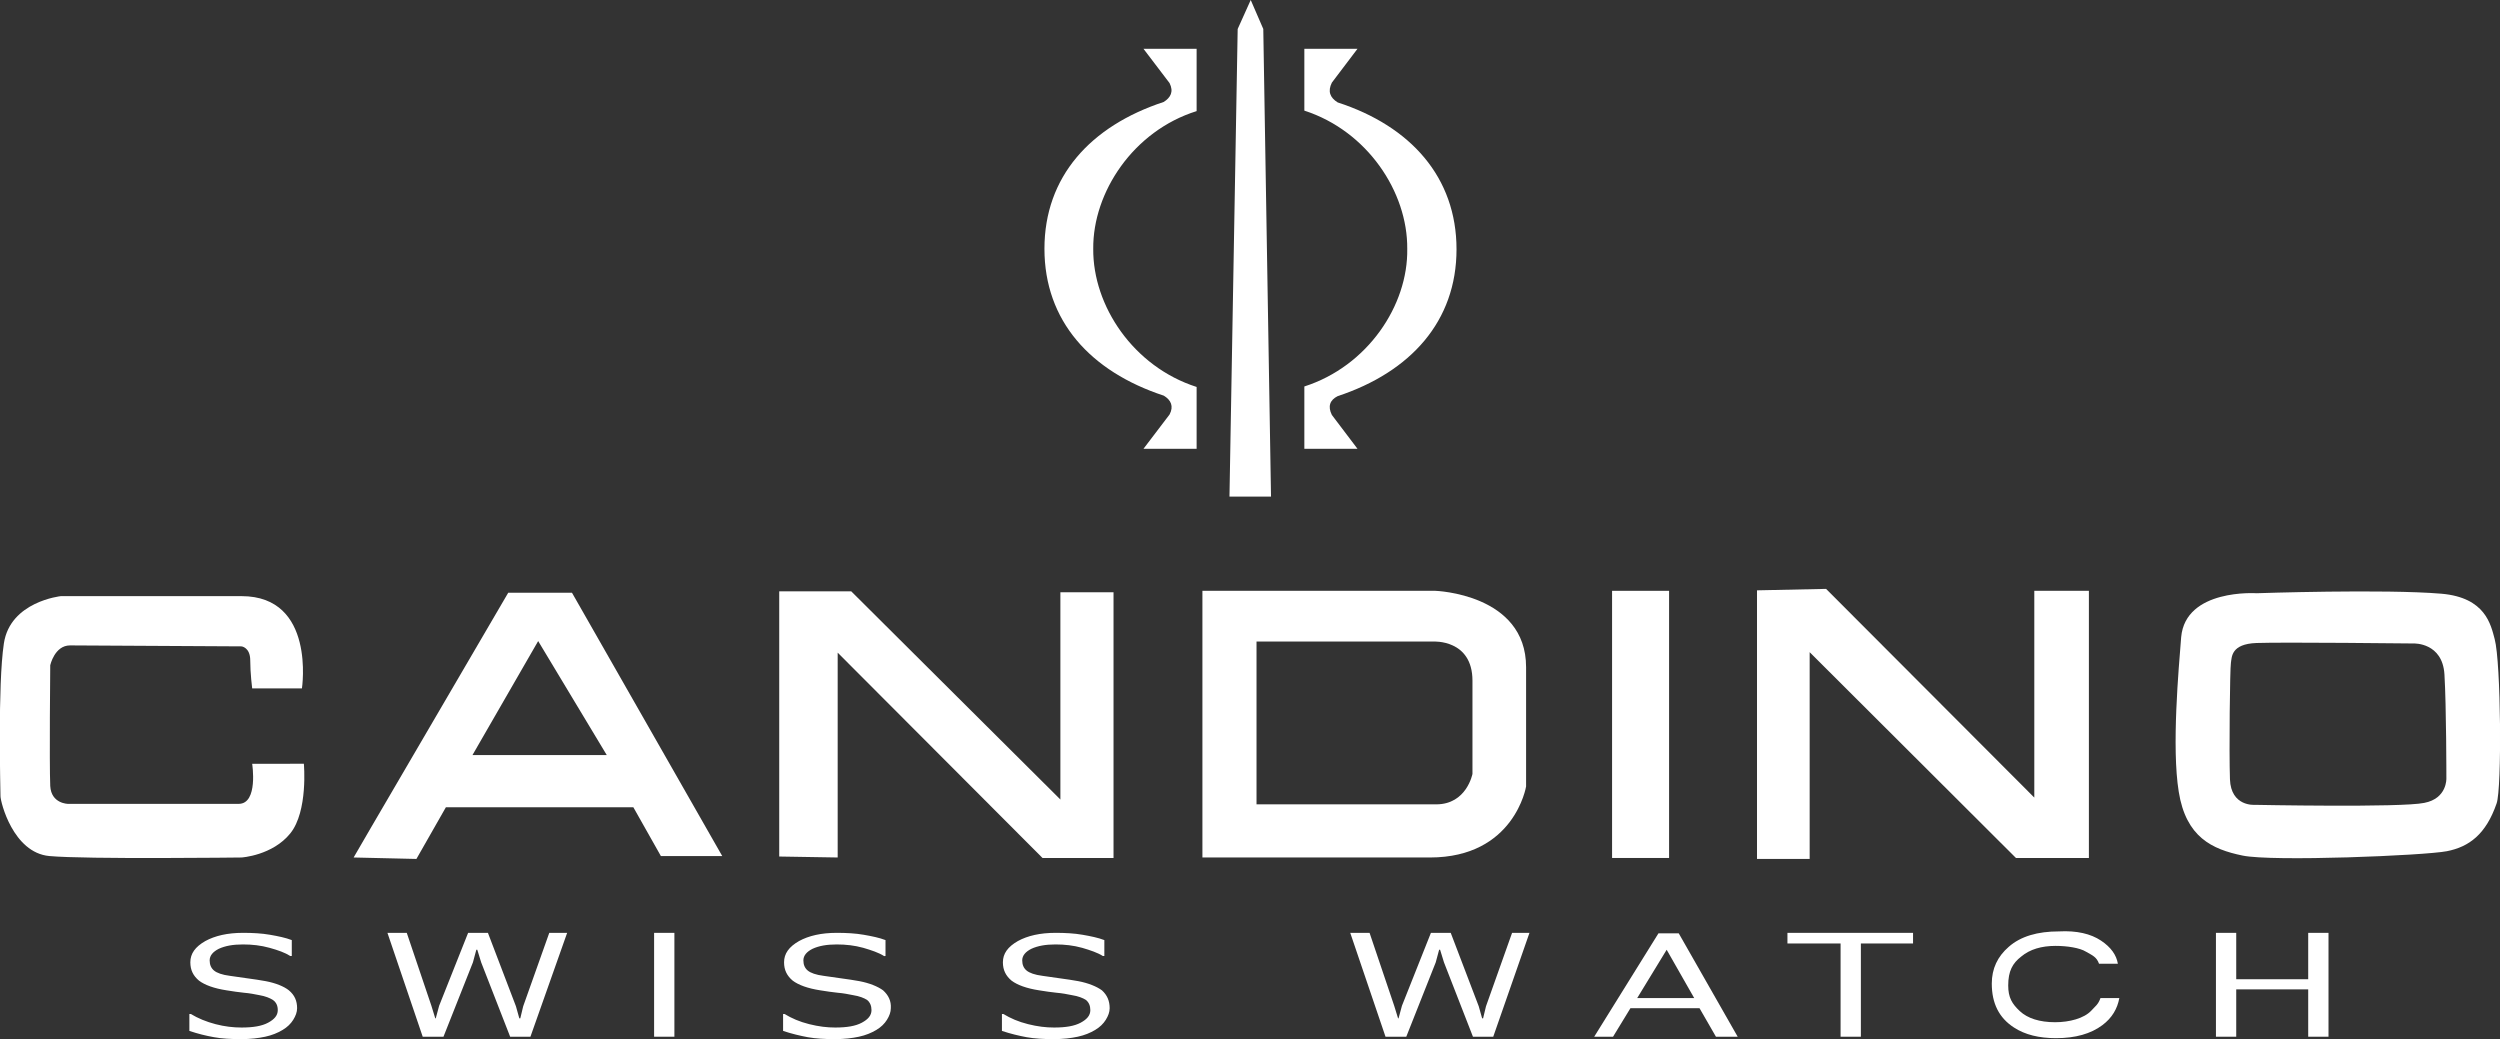
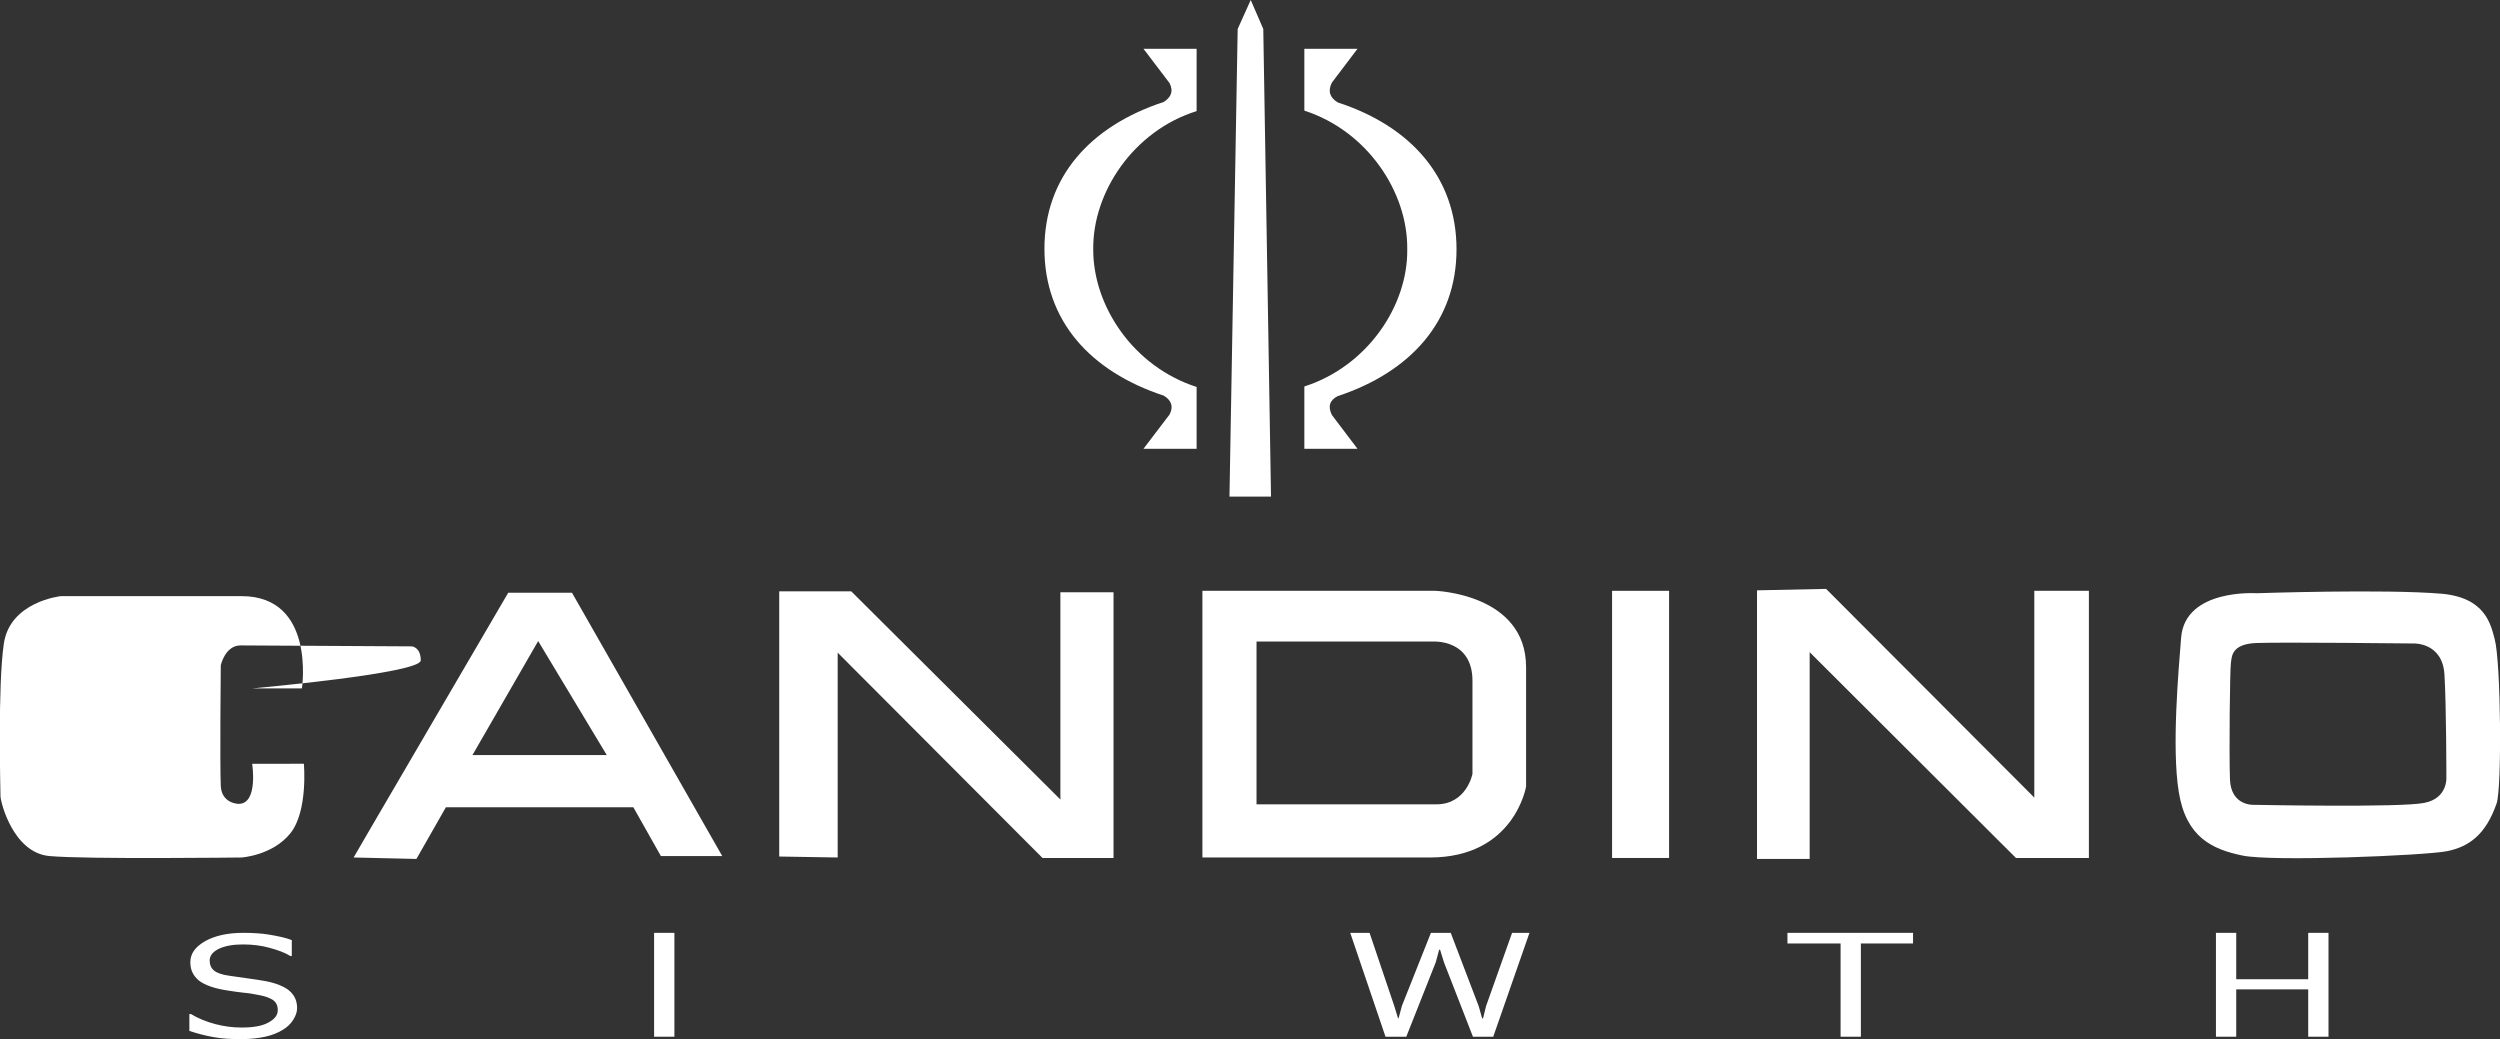
<svg xmlns="http://www.w3.org/2000/svg" version="1.1" id="Capa_1" x="0px" y="0px" viewBox="0 0 517.5 215.1" style="enable-background:new 0 0 517.5 215.1;" xml:space="preserve">
  <rect x="0" y="0" width="517.5" height="215.1" fill="#333333" stroke="none" />
  <style type="text/css">
	.st0{fill:#FFFFFF;}
	.st1{fill-rule:evenodd;clip-rule:evenodd;fill:#FFFFFF;}
</style>
  <polygon class="st0" points="333.7,122.3 345.5,122.3 345.5,177.6 333.7,177.6 333.7,122.3 " />
  <polygon class="st0" points="258.9,102.8 263.1,102.8 261.5,6 258.9,0 256.2,6 254.5,102.8 258.9,102.8 " />
  <path class="st0" d="M226.3,51.5c-0.1,11.8,8.3,24.4,21.4,28.6v12.8h-11l5.4-7.1c0.9-1.7,0.3-3-1.2-3.9c-15.2-5-24.7-15.5-24.7-30.4  s9.5-25.4,24.7-30.4c1.4-0.9,2.1-2.1,1.2-3.9l-5.4-7.1h11V23C234.6,27.1,226.2,39.8,226.3,51.5C226.3,51.5,226.3,51.5,226.3,51.5z" />
  <path class="st0" d="M291.3,51.5c0.1-11.8-8.3-24.4-21.3-28.6V10.1H281l-5.3,7c-0.9,1.8-0.4,3.1,1.2,4.1  c15.1,4.9,24.6,15.5,24.6,30.4s-9.5,25.4-24.6,30.4c-1.6,0.8-2.1,2.1-1.2,3.9l5.3,7H270V80C283.1,75.8,291.5,63.2,291.3,51.5  C291.3,51.5,291.3,51.5,291.3,51.5z" />
-   <path class="st1" d="M333.9,214.6H330l13.3-21.4h4.2l12.2,21.4h-4.5l-3.4-5.9h-14.3L333.9,214.6L333.9,214.6L333.9,214.6z   M338.9,206.6h11.8l-5.7-10L338.9,206.6L338.9,206.6z" />
-   <polygon class="st0" points="91.8,214.6 87.5,214.6 80.2,193.1 84.2,193.1 89.3,208.2 90.1,210.8 90.2,210.8 90.9,208.2 96.9,193.1   101,193.1 106.8,208.3 107.5,210.8 107.7,210.8 108.3,208.3 113.7,193.1 117.4,193.1 109.8,214.6 105.6,214.6 99.6,199.2   98.8,196.6 98.6,196.6 97.9,199.2 91.8,214.6 " />
  <polygon class="st0" points="139.6,214.6 135.4,214.6 135.4,193.1 139.6,193.1 139.6,214.6 " />
  <polygon class="st0" points="291.1,214.6 286.8,214.6 279.5,193.1 283.5,193.1 288.6,208.2 289.4,210.8 289.5,210.8 290.2,208.2   296.2,193.1 300.3,193.1 306.1,208.3 306.8,210.8 307,210.8 307.6,208.3 313,193.1 316.6,193.1 309.1,214.6 304.9,214.6   298.9,199.2 298.1,196.6 297.9,196.6 297.2,199.2 291.1,214.6 " />
  <polygon class="st0" points="381,214.6 381,195.3 370,195.3 370,193.1 396,193.1 396,195.3 385.2,195.3 385.2,214.6 381,214.6 " />
  <polygon class="st0" points="462.9,214.6 458.7,214.6 458.7,193.1 462.9,193.1 462.9,202.7 477.8,202.7 477.8,193.1 482,193.1   482,214.6 477.8,214.6 477.8,204.8 462.9,204.8 462.9,214.6 " />
  <path class="st0" d="M61.5,208.7c0,0.8-0.3,1.6-0.8,2.4c-0.5,0.8-1.2,1.5-2.2,2.1c-1,0.6-2.2,1.1-3.6,1.4c-1.4,0.3-3,0.5-5,0.5  c-2.1,0-4-0.1-5.6-0.4c-1.7-0.3-3.3-0.7-5.1-1.3v-3.5h0.3c1.5,0.9,3.2,1.6,5.1,2.1s3.7,0.7,5.4,0.7c2.4,0,4.2-0.3,5.5-1  c1.3-0.7,2-1.5,2-2.6c0-0.9-0.3-1.6-1-2.1c-0.6-0.4-1.6-0.8-2.8-1c-1-0.2-2-0.4-3.2-0.5c-1.1-0.1-2.3-0.3-3.6-0.5  c-2.6-0.4-4.5-1.1-5.7-2c-1.2-1-1.8-2.2-1.8-3.8c0-1.8,1-3.2,3.1-4.4c2-1.1,4.6-1.7,7.8-1.7c2,0,3.9,0.1,5.6,0.4  c1.7,0.3,3.2,0.6,4.5,1.1v3.3h-0.3c-1.1-0.7-2.5-1.2-4.3-1.7c-1.8-0.5-3.6-0.7-5.5-0.7c-2.1,0-3.7,0.3-5,0.9  c-1.2,0.6-1.9,1.4-1.9,2.4c0,0.9,0.3,1.6,0.9,2.1s1.7,0.9,3.3,1.1c0.8,0.1,2,0.3,3.5,0.5c1.5,0.2,2.8,0.4,3.9,0.6  c2.1,0.4,3.8,1.1,4.8,1.9C61,206,61.5,207.2,61.5,208.7L61.5,208.7L61.5,208.7z" />
-   <path class="st0" d="M184.4,208.7c0,0.8-0.3,1.6-0.8,2.4c-0.5,0.8-1.2,1.5-2.2,2.1c-1,0.6-2.2,1.1-3.6,1.4c-1.4,0.3-3,0.5-5,0.5  c-2.1,0-3.9-0.1-5.6-0.4c-1.6-0.3-3.3-0.7-5.1-1.3v-3.5h0.3c1.5,0.9,3.1,1.6,5.1,2.1s3.7,0.7,5.4,0.7c2.4,0,4.2-0.3,5.5-1  c1.3-0.7,2-1.5,2-2.6c0-0.9-0.3-1.6-0.9-2.1c-0.6-0.4-1.6-0.8-2.9-1c-1-0.2-2-0.4-3.2-0.5c-1.1-0.1-2.3-0.3-3.6-0.5  c-2.6-0.4-4.5-1.1-5.7-2c-1.2-1-1.8-2.2-1.8-3.8c0-1.8,1-3.2,3.1-4.4c2-1.1,4.6-1.7,7.8-1.7c2,0,3.9,0.1,5.6,0.4  c1.7,0.3,3.2,0.6,4.5,1.1v3.3H183c-1.1-0.7-2.6-1.2-4.3-1.7c-1.8-0.5-3.6-0.7-5.5-0.7c-2.1,0-3.7,0.3-5,0.9  c-1.2,0.6-1.9,1.4-1.9,2.4c0,0.9,0.3,1.6,0.9,2.1s1.7,0.9,3.3,1.1c0.8,0.1,2,0.3,3.5,0.5c1.5,0.2,2.8,0.4,3.9,0.6  c2.1,0.4,3.8,1.1,4.9,1.9C183.9,206,184.5,207.2,184.4,208.7L184.4,208.7L184.4,208.7z" />
-   <path class="st0" d="M229.7,208.7c0,0.8-0.3,1.6-0.8,2.4c-0.5,0.8-1.2,1.5-2.2,2.1c-1,0.6-2.2,1.1-3.6,1.4c-1.4,0.3-3,0.5-5,0.5  c-2.1,0-3.9-0.1-5.6-0.4c-1.6-0.3-3.3-0.7-5.1-1.3v-3.5h0.3c1.5,0.9,3.1,1.6,5.1,2.1s3.7,0.7,5.4,0.7c2.4,0,4.2-0.3,5.5-1  c1.3-0.7,2-1.5,2-2.6c0-0.9-0.3-1.6-0.9-2.1c-0.6-0.4-1.6-0.8-2.9-1c-1-0.2-2-0.4-3.2-0.5c-1.1-0.1-2.3-0.3-3.6-0.5  c-2.6-0.4-4.5-1.1-5.7-2c-1.2-1-1.8-2.2-1.8-3.8c0-1.8,1-3.2,3.1-4.4c2-1.1,4.6-1.7,7.8-1.7c2,0,3.9,0.1,5.6,0.4  c1.7,0.3,3.2,0.6,4.5,1.1v3.3h-0.3c-1.1-0.7-2.6-1.2-4.3-1.7c-1.8-0.5-3.6-0.7-5.5-0.7c-2.1,0-3.7,0.3-5,0.9  c-1.2,0.6-1.9,1.4-1.9,2.4c0,0.9,0.3,1.6,0.9,2.1s1.7,0.9,3.3,1.1c0.8,0.1,2,0.3,3.5,0.5c1.5,0.2,2.8,0.4,3.9,0.6  c2.1,0.4,3.8,1.1,4.9,1.9C229.2,206,229.7,207.2,229.7,208.7L229.7,208.7L229.7,208.7z" />
-   <path class="st0" d="M434.9,194.7c2.1,1.4,3.2,3,3.5,4.8h-3.9c-0.5-1.4-1.3-1.7-2.7-2.5c-1.3-0.8-3.9-1.2-6.3-1.2  c-2.9,0-5.3,0.7-7.1,2.2c-1.8,1.4-2.7,3-2.7,6c0,2.5,0.8,3.8,2.4,5.3c1.6,1.5,4.1,2.3,7.3,2.3c3,0,6-0.8,7.5-2.4  c0.8-0.9,1.4-1.2,1.9-2.6h3.9c-0.4,2.2-1.5,4.1-3.5,5.6c-2.4,1.8-5.6,2.7-9.6,2.7c-3.5,0-6.4-0.7-8.7-2.2c-3.1-2-4.6-5-4.6-9.1  c0-3.1,1.2-5.6,3.5-7.6c2.5-2.2,6-3.2,10.4-3.2C429.9,192.6,432.8,193.3,434.9,194.7L434.9,194.7L434.9,194.7z" />
-   <path class="st0" d="M52.2,142.5h10.3c0,0,2.9-19.1-12.5-19.1H12.6c0,0-10.5,1.1-11.8,9.8c-1.3,8.6-0.7,30.4-0.7,31.6  s2.6,11.7,10.1,12.4c7.6,0.7,39.8,0.3,39.8,0.3s6.4-0.4,10.1-5s2.8-14.4,2.8-14.4H52.2c0,0,1.3,8.3-2.8,8.3H14.1c0,0-3.5,0-3.7-3.7  c-0.2-4.8,0-25,0-25s0.9-4.1,4.1-4.1s35.5,0.2,35.5,0.2s1.8,0.2,1.8,2.9S52.2,142.5,52.2,142.5L52.2,142.5L52.2,142.5z" />
+   <path class="st0" d="M52.2,142.5h10.3c0,0,2.9-19.1-12.5-19.1H12.6c0,0-10.5,1.1-11.8,9.8c-1.3,8.6-0.7,30.4-0.7,31.6  s2.6,11.7,10.1,12.4c7.6,0.7,39.8,0.3,39.8,0.3s6.4-0.4,10.1-5s2.8-14.4,2.8-14.4H52.2c0,0,1.3,8.3-2.8,8.3c0,0-3.5,0-3.7-3.7  c-0.2-4.8,0-25,0-25s0.9-4.1,4.1-4.1s35.5,0.2,35.5,0.2s1.8,0.2,1.8,2.9S52.2,142.5,52.2,142.5L52.2,142.5L52.2,142.5z" />
  <polygon class="st0" points="161.3,177.3 161.3,122.4 176.2,122.4 219.5,165.5 219.5,122.6 230.5,122.6 230.5,177.6 215.8,177.6   173.4,135.1 173.4,177.5 161.3,177.3 " />
  <polygon class="st0" points="363.7,122.2 378,121.9 421.1,165.1 421.1,122.3 432.4,122.3 432.4,177.6 417.3,177.6 374.6,135   374.6,177.8 363.7,177.8 363.7,122.2 " />
  <path class="st1" d="M97.8,156.3h27.8l-14.2-23.6L97.8,156.3L97.8,156.3z M73.2,177.5l3.6-6.2l28.4-48.6h13.2l31.1,54.5h-12.7  l-5.7-10.1H92.3l-6.1,10.7L73.2,177.5L73.2,177.5L73.2,177.5z" />
  <path class="st1" d="M260.1,132.8v33.7h37.2c6.3,0,7.5-6.3,7.5-6.3v-19.3c0-8.6-8.1-8.1-8.1-8.1L260.1,132.8L260.1,132.8z   M248.9,122.3h48.2c0,0,18.8,0.6,18.8,15.8v24.7c0,0-2.4,14.7-19.9,14.7h-47.1V122.3C248.9,122.3,248.9,122.3,248.9,122.3z" />
  <path class="st1" d="M467.1,133.1c-5.3,0.2-5.1,2.9-5.3,4.1c-0.2,1.1-0.4,18.4-0.2,24.1c0.2,5.7,5.1,5.3,5.1,5.3s30.4,0.6,35.1-0.4  c4.8-0.9,4.6-5.1,4.6-5.1s0-14.9-0.4-21.5c-0.4-6.6-6.3-6.4-6.3-6.4S472.5,132.9,467.1,133.1L467.1,133.1L467.1,133.1z M467.1,122.8  c0,0,26.5-0.9,38.3,0.1c9.1,0.8,10.2,6.4,11,9.4c1.3,4.8,1.5,30.9,0.4,34c-2.2,6.4-5.7,9-10.3,9.9c-4.6,0.9-36.1,2.2-42.3,0.9  c-6.3-1.3-11.7-3.8-13.2-13.2c-1.5-9.2,0-25.6,0.5-32C452.4,121.8,467.1,122.8,467.1,122.8L467.1,122.8L467.1,122.8z" />
</svg>